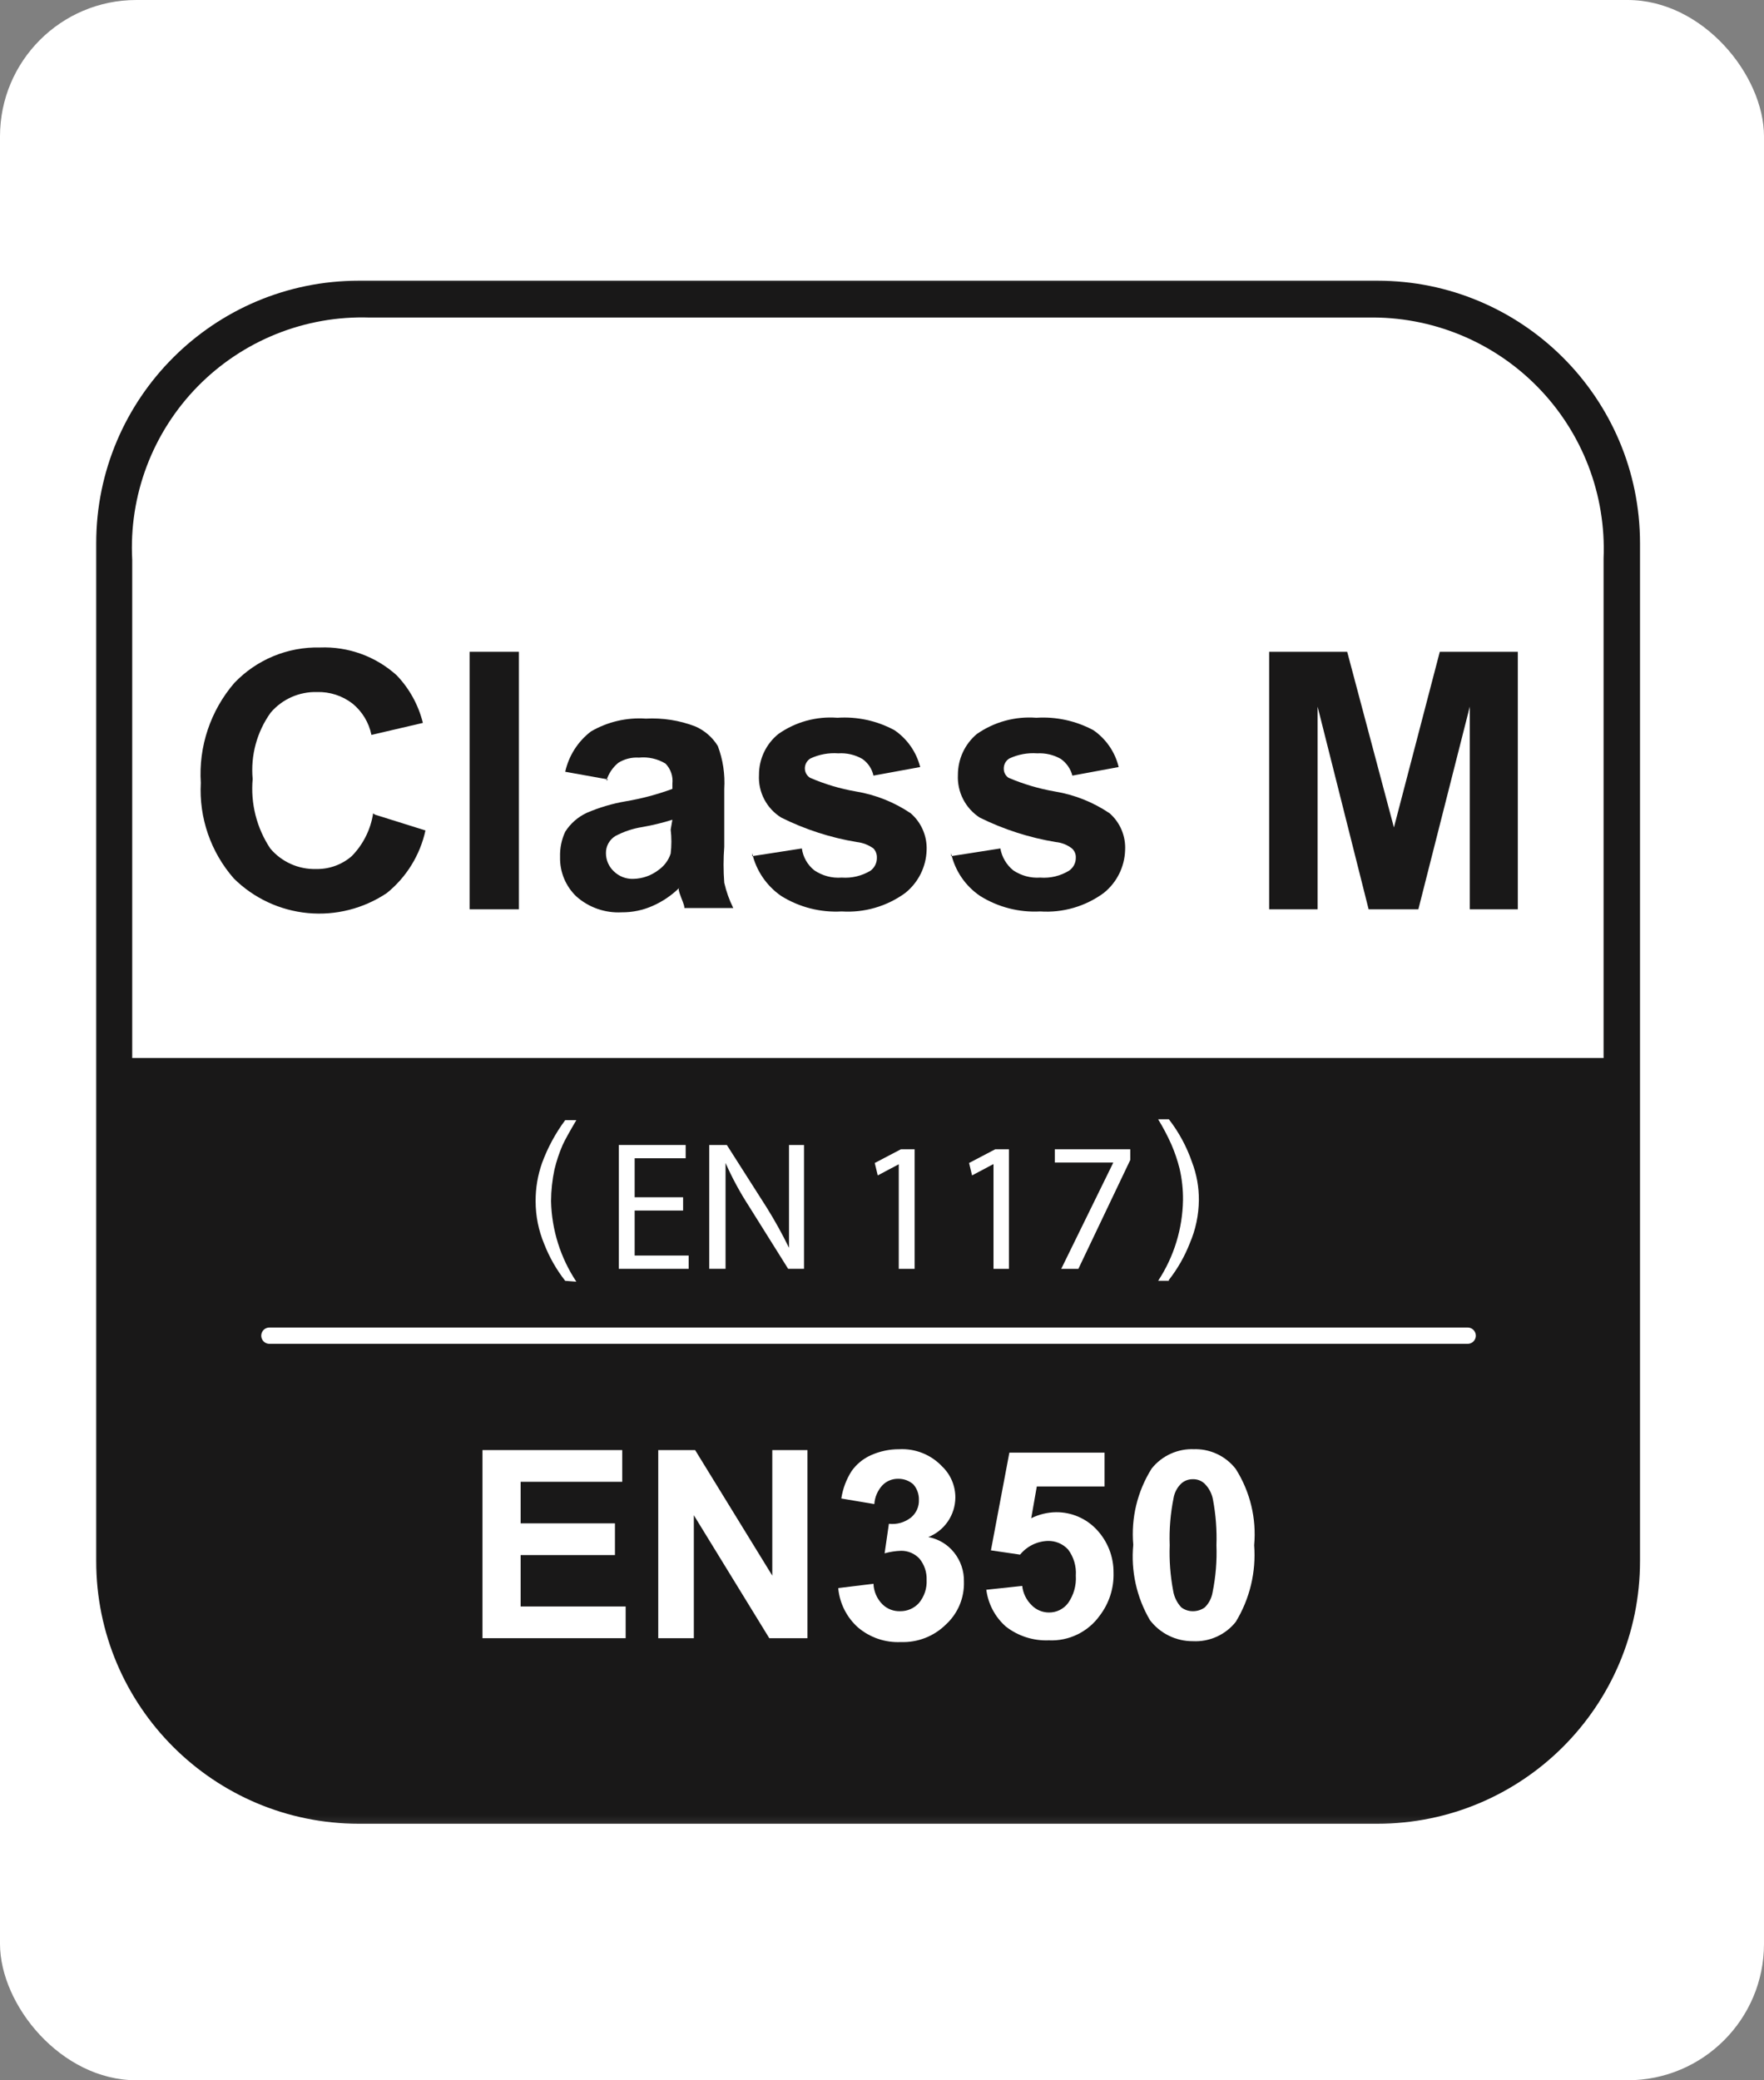
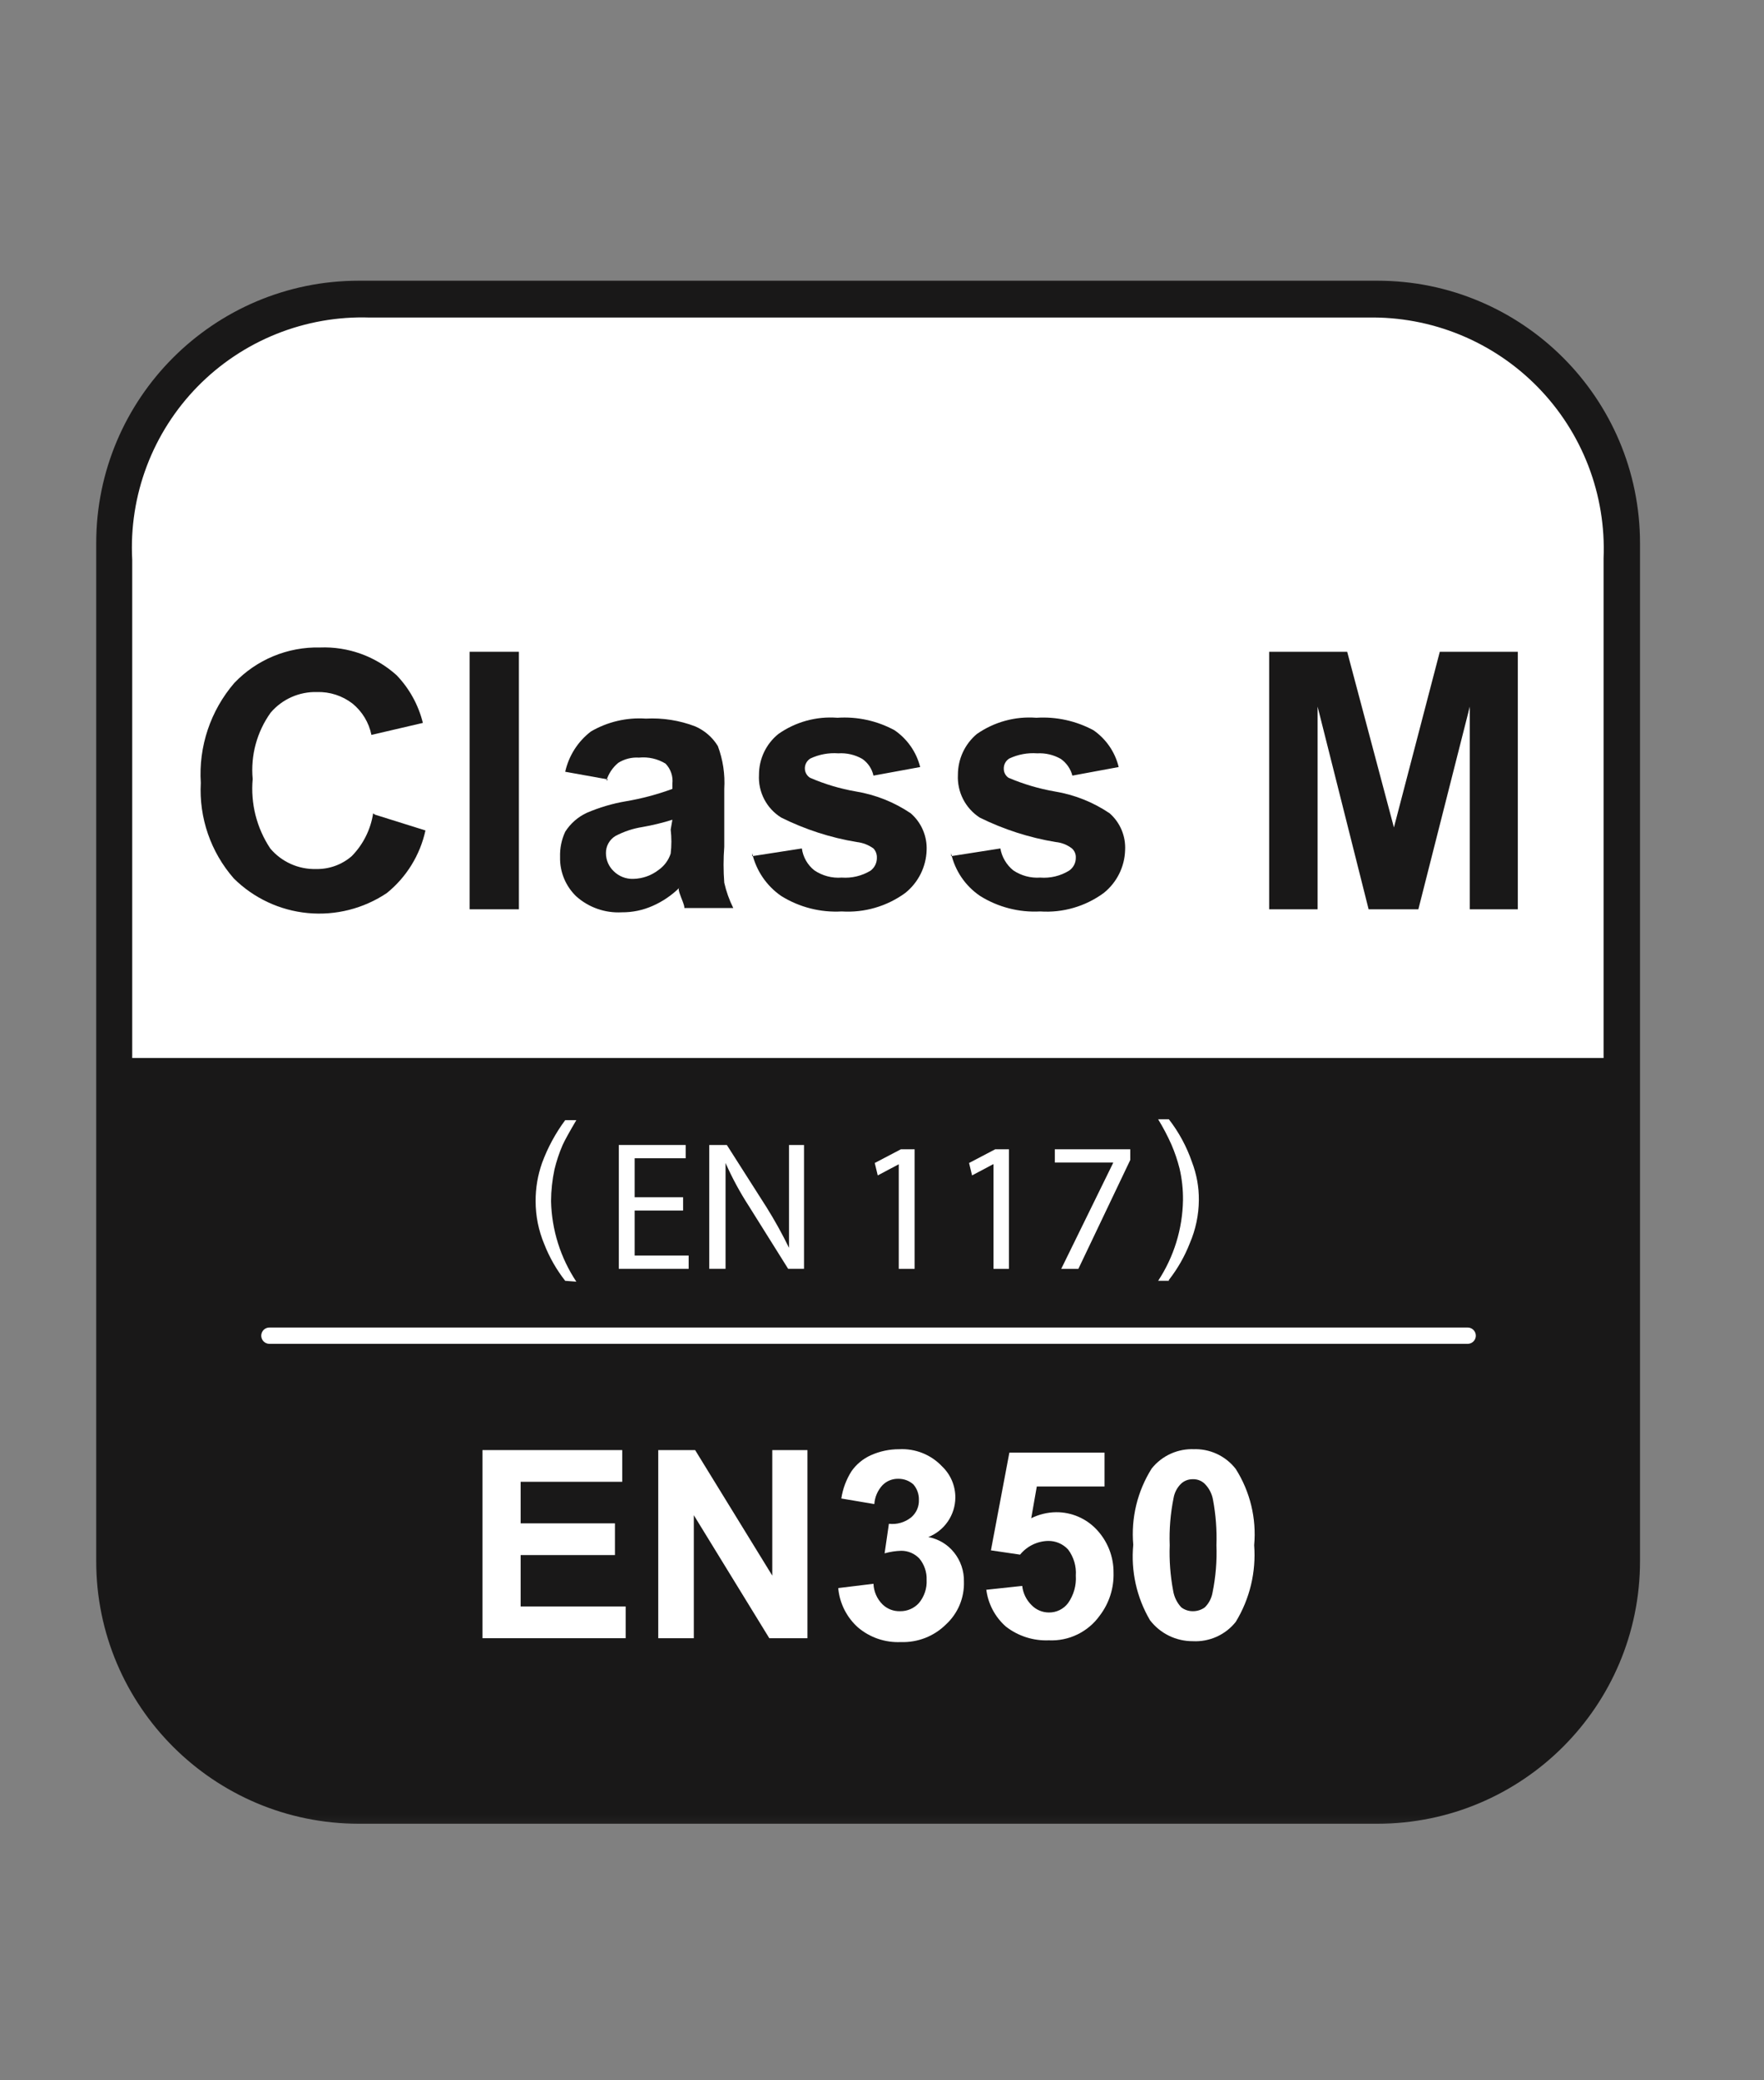
<svg xmlns="http://www.w3.org/2000/svg" width="190" height="224" viewBox="0 0 190 224" fill="none">
  <rect x="0" y="0" width="190" height="224" fill="#808080" stroke="none" />
-   <rect width="190" height="224" rx="14.688" fill="white" />
  <mask id="mask0_2359_7714" style="mask-type:luminance" maskUnits="userSpaceOnUse" x="9" y="29" width="170" height="168">
    <path d="M179 29.163H9.299V196.886H179V29.163Z" fill="white" />
  </mask>
  <g mask="url(#mask0_2359_7714)">
    <path d="M148.338 31.101H38.667C23.519 31.101 11.238 43.371 11.238 58.508V168.094C11.238 183.231 23.519 195.502 38.667 195.502H148.338C163.487 195.502 175.768 183.231 175.768 168.094V58.508C175.768 43.371 163.487 31.101 148.338 31.101Z" fill="#191818" />
    <path d="M148.338 31.101H38.667C23.519 31.101 11.238 43.371 11.238 58.508V168.094C11.238 183.231 23.519 195.502 38.667 195.502H148.338C163.487 195.502 175.768 183.231 175.768 168.094V58.508C175.768 43.371 163.487 31.101 148.338 31.101Z" stroke="#191818" stroke-width="1.755" />
  </g>
  <path d="M172.721 113.924V60.123C172.86 56.727 172.302 53.339 171.083 50.167C169.863 46.994 168.006 44.105 165.627 41.676C163.248 39.247 160.397 37.33 157.25 36.043C154.102 34.756 150.724 34.126 147.323 34.192H39.823C36.389 34.078 32.969 34.679 29.78 35.956C26.591 37.233 23.703 39.157 21.297 41.608C18.892 44.06 17.023 46.983 15.808 50.194C14.593 53.405 14.059 56.834 14.241 60.261V113.924H172.721Z" fill="white" />
  <path d="M29.017 143.824H158.082" stroke="white" stroke-width="1.755" stroke-linecap="round" stroke-linejoin="round" />
  <path d="M51.967 176.399V156.143H67.02V159.558H56.077V164.033H66.236V167.448H56.077V172.985H67.39V176.399H51.967Z" fill="white" />
  <path d="M70.9 176.399V156.143H74.872L83.183 169.662V156.143H86.97V176.399H82.86L74.733 163.157V176.399H70.9Z" fill="white" />
  <path d="M90.294 171.001L94.081 170.539C94.114 171.373 94.46 172.164 95.05 172.754C95.299 172.999 95.596 173.19 95.921 173.317C96.247 173.444 96.594 173.503 96.944 173.492C97.325 173.499 97.704 173.425 98.054 173.273C98.405 173.122 98.719 172.898 98.975 172.616C99.557 171.919 99.853 171.03 99.806 170.124C99.838 169.285 99.558 168.463 99.021 167.817C98.771 167.555 98.47 167.346 98.137 167.203C97.804 167.06 97.445 166.986 97.082 166.986C96.472 167.002 95.867 167.095 95.281 167.263L95.743 164.08C96.169 164.129 96.601 164.094 97.013 163.975C97.425 163.856 97.81 163.656 98.144 163.387C98.418 163.156 98.635 162.865 98.779 162.538C98.923 162.21 98.99 161.853 98.975 161.496C98.989 160.887 98.775 160.294 98.375 159.835C97.929 159.442 97.353 159.228 96.759 159.235C96.442 159.227 96.126 159.284 95.832 159.403C95.538 159.522 95.272 159.7 95.05 159.927C94.534 160.484 94.225 161.2 94.173 161.957L90.617 161.357C90.776 160.306 91.154 159.3 91.725 158.404C92.252 157.659 92.97 157.069 93.803 156.697C94.761 156.266 95.801 156.046 96.851 156.051C97.709 156.005 98.566 156.146 99.364 156.465C100.161 156.784 100.88 157.272 101.469 157.897C101.925 158.331 102.287 158.854 102.533 159.433C102.779 160.012 102.904 160.636 102.9 161.265C102.892 162.181 102.611 163.074 102.093 163.83C101.575 164.586 100.843 165.171 99.991 165.51C101.085 165.712 102.069 166.302 102.762 167.171C103.474 168.06 103.85 169.171 103.824 170.309C103.852 171.172 103.693 172.031 103.359 172.827C103.024 173.624 102.521 174.338 101.884 174.923C101.248 175.552 100.49 176.045 99.656 176.37C98.822 176.695 97.93 176.847 97.036 176.815C95.353 176.895 93.703 176.334 92.418 175.246C91.217 174.174 90.46 172.693 90.294 171.093" fill="white" />
  <path d="M106.225 171.185L110.103 170.77C110.19 171.559 110.549 172.293 111.119 172.846C111.359 173.093 111.646 173.29 111.964 173.425C112.281 173.559 112.622 173.629 112.966 173.631C113.368 173.638 113.767 173.55 114.128 173.373C114.489 173.197 114.803 172.937 115.044 172.615C115.65 171.755 115.944 170.713 115.876 169.662C115.946 168.655 115.651 167.656 115.044 166.848C114.769 166.549 114.433 166.312 114.059 166.153C113.685 165.994 113.281 165.916 112.874 165.925C112.297 165.941 111.73 166.081 111.212 166.336C110.694 166.591 110.237 166.954 109.873 167.402L106.732 166.94L108.718 156.42H118.969V160.065H111.673L111.073 163.48C111.906 163.066 112.821 162.845 113.751 162.834C114.574 162.826 115.389 162.991 116.145 163.317C116.9 163.643 117.579 164.122 118.138 164.725C119.307 165.977 119.952 167.628 119.939 169.339C119.991 171.001 119.469 172.631 118.462 173.954C117.843 174.824 117.016 175.525 116.056 175.993C115.096 176.461 114.033 176.68 112.966 176.63C111.301 176.697 109.665 176.174 108.349 175.153C107.161 174.11 106.404 172.663 106.225 171.093" fill="white" />
  <path d="M128.482 159.281C128.023 159.27 127.577 159.435 127.235 159.742C126.796 160.162 126.505 160.712 126.404 161.311C126.067 162.981 125.927 164.684 125.989 166.386C125.93 168.025 126.054 169.666 126.358 171.277C126.464 171.951 126.769 172.578 127.235 173.077C127.593 173.35 128.032 173.496 128.482 173.492C128.946 173.496 129.4 173.35 129.775 173.077C130.215 172.639 130.506 172.074 130.606 171.462C130.946 169.793 131.086 168.089 131.022 166.386C131.078 164.748 130.954 163.107 130.652 161.495C130.536 160.829 130.213 160.215 129.729 159.742C129.39 159.431 128.942 159.265 128.482 159.281ZM128.482 156.051C129.366 156.007 130.247 156.177 131.051 156.547C131.855 156.916 132.558 157.474 133.1 158.173C134.651 160.617 135.349 163.505 135.085 166.386C135.306 169.279 134.612 172.169 133.1 174.646C132.551 175.334 131.845 175.881 131.042 176.242C130.239 176.603 129.362 176.768 128.482 176.722C127.59 176.727 126.709 176.526 125.907 176.134C125.106 175.742 124.407 175.169 123.864 174.461C122.425 172.011 121.795 169.169 122.063 166.34C121.81 163.459 122.507 160.575 124.049 158.127C124.598 157.439 125.304 156.892 126.107 156.531C126.91 156.17 127.787 156.005 128.667 156.051" fill="white" />
  <path d="M60.878 137.918C59.933 136.713 59.171 135.376 58.615 133.95C58.004 132.488 57.69 130.919 57.691 129.335C57.685 127.937 57.919 126.548 58.384 125.229C58.991 123.58 59.831 122.026 60.878 120.615H62.078C61.34 121.861 60.832 122.783 60.601 123.291C60.233 124.141 59.939 125.021 59.723 125.921C59.484 127.044 59.36 128.188 59.354 129.335C59.422 132.426 60.367 135.434 62.078 138.01L60.878 137.918Z" fill="white" />
  <path d="M125.897 137.917H124.742C126.44 135.338 127.368 132.329 127.42 129.243C127.435 128.094 127.311 126.947 127.051 125.828C126.828 124.945 126.535 124.081 126.174 123.244C125.756 122.307 125.278 121.398 124.742 120.522H125.897C126.976 121.913 127.818 123.472 128.39 125.136C128.892 126.446 129.143 127.84 129.129 129.243C129.114 130.83 128.785 132.398 128.159 133.857C127.603 135.283 126.841 136.62 125.897 137.825" fill="white" />
  <path d="M73.577 130.35H68.359V135.195H74.177V136.625H66.65V123.291H73.854V124.721H68.359V128.92H73.577V130.35Z" fill="white" />
  <path d="M76.394 136.625V123.291H78.288L82.582 130.027C83.457 131.43 84.259 132.878 84.984 134.364C84.984 132.565 84.984 130.95 84.984 128.874V123.291H86.6V136.625H84.891L80.643 129.843C79.691 128.373 78.858 126.83 78.149 125.228C78.149 126.89 78.149 128.504 78.149 130.719V136.625H76.394Z" fill="white" />
  <path d="M97.036 123.752L94.219 125.229L94.542 126.567L96.805 125.367V136.626H98.513V123.752H97.036Z" fill="white" />
  <path d="M107.195 123.752L104.378 125.229L104.701 126.567L106.964 125.367H107.01V136.626H108.672V123.752H107.195Z" fill="white" />
  <path d="M121.74 123.752V124.906L116.153 136.626H114.306L119.893 125.229V125.183H113.613V123.752H121.74Z" fill="white" />
  <path d="M40.376 87.716L45.825 89.423C45.245 92.075 43.78 94.451 41.669 96.16C39.162 97.841 36.151 98.603 33.146 98.317C30.141 98.031 27.327 96.715 25.184 94.591C22.701 91.756 21.425 88.063 21.628 84.301C21.379 80.386 22.672 76.528 25.23 73.55C26.416 72.303 27.851 71.318 29.441 70.658C31.032 69.999 32.743 69.679 34.465 69.721C37.507 69.602 40.474 70.678 42.731 72.72C44.101 74.152 45.072 75.918 45.548 77.842L40.006 79.134C39.738 77.811 39.02 76.621 37.975 75.765C36.881 74.918 35.526 74.477 34.142 74.519C33.198 74.493 32.26 74.679 31.397 75.062C30.534 75.445 29.768 76.017 29.155 76.734C27.669 78.808 26.981 81.347 27.215 83.886C26.977 86.52 27.645 89.157 29.109 91.361C29.712 92.078 30.47 92.649 31.326 93.032C32.181 93.416 33.112 93.602 34.05 93.576C35.455 93.604 36.82 93.111 37.882 92.192C39.117 90.934 39.925 89.32 40.191 87.578" fill="#191818" />
  <path d="M55.891 70.182H50.581V97.913H55.891V70.182Z" fill="#191818" />
  <path d="M72.423 88.269C71.364 88.601 70.284 88.863 69.191 89.054C68.174 89.213 67.19 89.54 66.281 90.023C65.966 90.215 65.706 90.487 65.528 90.811C65.35 91.135 65.259 91.499 65.266 91.868C65.266 92.231 65.339 92.59 65.482 92.923C65.625 93.256 65.834 93.556 66.097 93.806C66.375 94.083 66.707 94.299 67.072 94.442C67.438 94.585 67.829 94.651 68.221 94.637C69.209 94.614 70.164 94.274 70.945 93.668C71.554 93.238 72.007 92.623 72.238 91.915C72.34 91.056 72.34 90.189 72.238 89.331L72.423 88.269ZM65.496 83.932L60.879 83.102C61.263 81.375 62.244 79.84 63.649 78.764C65.437 77.722 67.496 77.24 69.56 77.38C71.369 77.284 73.178 77.566 74.87 78.211C75.886 78.649 76.741 79.39 77.318 80.333C77.87 81.806 78.106 83.378 78.01 84.947V91.176C77.911 92.466 77.911 93.762 78.01 95.052C78.224 95.995 78.549 96.909 78.98 97.775H73.716C73.716 97.405 73.439 96.898 73.208 96.206C72.977 95.513 73.208 95.652 73.208 95.56C72.369 96.395 71.383 97.067 70.299 97.544C69.253 98.011 68.119 98.247 66.974 98.236C65.181 98.336 63.42 97.722 62.079 96.529C61.507 95.982 61.055 95.323 60.753 94.591C60.451 93.86 60.305 93.074 60.325 92.284C60.294 91.345 60.483 90.413 60.879 89.561C61.439 88.679 62.24 87.975 63.188 87.531C64.534 86.951 65.944 86.532 67.39 86.285C69.106 85.997 70.791 85.549 72.423 84.947V84.394C72.468 84 72.425 83.601 72.297 83.226C72.17 82.851 71.96 82.509 71.684 82.225C70.826 81.704 69.82 81.477 68.821 81.579C68.043 81.528 67.268 81.722 66.605 82.133C65.989 82.635 65.539 83.31 65.312 84.07" fill="#191818" />
  <path d="M81.012 92.192L86.368 91.361C86.496 92.288 86.975 93.131 87.707 93.714C88.575 94.303 89.617 94.58 90.663 94.499C91.746 94.577 92.826 94.319 93.757 93.76C93.98 93.596 94.159 93.38 94.28 93.13C94.4 92.881 94.459 92.607 94.449 92.33C94.456 91.971 94.324 91.624 94.08 91.361C93.549 90.979 92.929 90.74 92.279 90.669C89.454 90.202 86.714 89.315 84.152 88.039C83.372 87.558 82.737 86.875 82.315 86.062C81.892 85.25 81.697 84.339 81.751 83.425C81.748 82.585 81.933 81.756 82.293 80.998C82.652 80.239 83.177 79.571 83.829 79.041C85.683 77.733 87.937 77.113 90.201 77.288C92.334 77.145 94.463 77.609 96.343 78.626C97.72 79.567 98.705 80.978 99.113 82.594L94.08 83.517C93.922 82.787 93.493 82.144 92.879 81.718C92.095 81.269 91.195 81.06 90.293 81.118C89.262 81.043 88.228 81.233 87.292 81.671C87.102 81.786 86.947 81.949 86.841 82.144C86.736 82.338 86.684 82.558 86.692 82.779C86.698 82.973 86.752 83.163 86.849 83.332C86.945 83.5 87.082 83.643 87.246 83.748C88.828 84.436 90.486 84.932 92.187 85.224C94.304 85.573 96.32 86.376 98.097 87.577C98.662 88.068 99.109 88.68 99.404 89.367C99.7 90.054 99.837 90.798 99.806 91.546C99.779 92.436 99.559 93.31 99.16 94.107C98.761 94.904 98.194 95.604 97.497 96.16C95.52 97.597 93.103 98.299 90.663 98.144C88.373 98.274 86.099 97.694 84.152 96.483C82.565 95.391 81.445 93.745 81.012 91.868" fill="#191818" />
  <path d="M102.438 92.192L107.748 91.361C107.913 92.286 108.404 93.121 109.133 93.715C109.988 94.294 111.012 94.57 112.042 94.499C113.126 94.584 114.208 94.325 115.136 93.761C115.371 93.604 115.561 93.391 115.691 93.141C115.82 92.891 115.883 92.612 115.875 92.33C115.881 92.148 115.847 91.967 115.775 91.8C115.703 91.632 115.595 91.483 115.46 91.361C114.952 90.968 114.344 90.728 113.705 90.669C110.865 90.2 108.111 89.314 105.531 88.039C104.767 87.545 104.147 86.858 103.734 86.048C103.32 85.238 103.128 84.333 103.176 83.425C103.175 82.591 103.356 81.766 103.707 81.008C104.058 80.251 104.57 79.58 105.208 79.042C107.081 77.733 109.349 77.114 111.627 77.288C113.759 77.153 115.886 77.617 117.768 78.626C119.134 79.569 120.105 80.982 120.493 82.594L115.506 83.517C115.316 82.789 114.874 82.151 114.259 81.718C113.488 81.278 112.606 81.07 111.719 81.118C110.688 81.043 109.654 81.234 108.718 81.672C108.528 81.786 108.373 81.949 108.267 82.144C108.162 82.339 108.11 82.558 108.117 82.779C108.115 82.97 108.16 83.158 108.249 83.328C108.338 83.497 108.467 83.641 108.625 83.748C110.224 84.433 111.898 84.928 113.612 85.225C115.729 85.573 117.746 86.376 119.523 87.578C120.082 88.071 120.522 88.684 120.81 89.371C121.097 90.058 121.226 90.802 121.185 91.546C121.159 92.436 120.939 93.31 120.54 94.107C120.141 94.904 119.574 95.604 118.877 96.16C116.903 97.605 114.483 98.307 112.042 98.144C109.768 98.267 107.51 97.687 105.578 96.483C103.977 95.404 102.853 93.752 102.438 91.869" fill="#191818" />
  <path d="M136.701 97.913V70.182H145.105L150.139 89.1L155.08 70.182H163.484V97.913H158.312V76.088L152.771 97.913H147.414L141.919 76.088V97.913H136.701Z" fill="#191818" />
</svg>